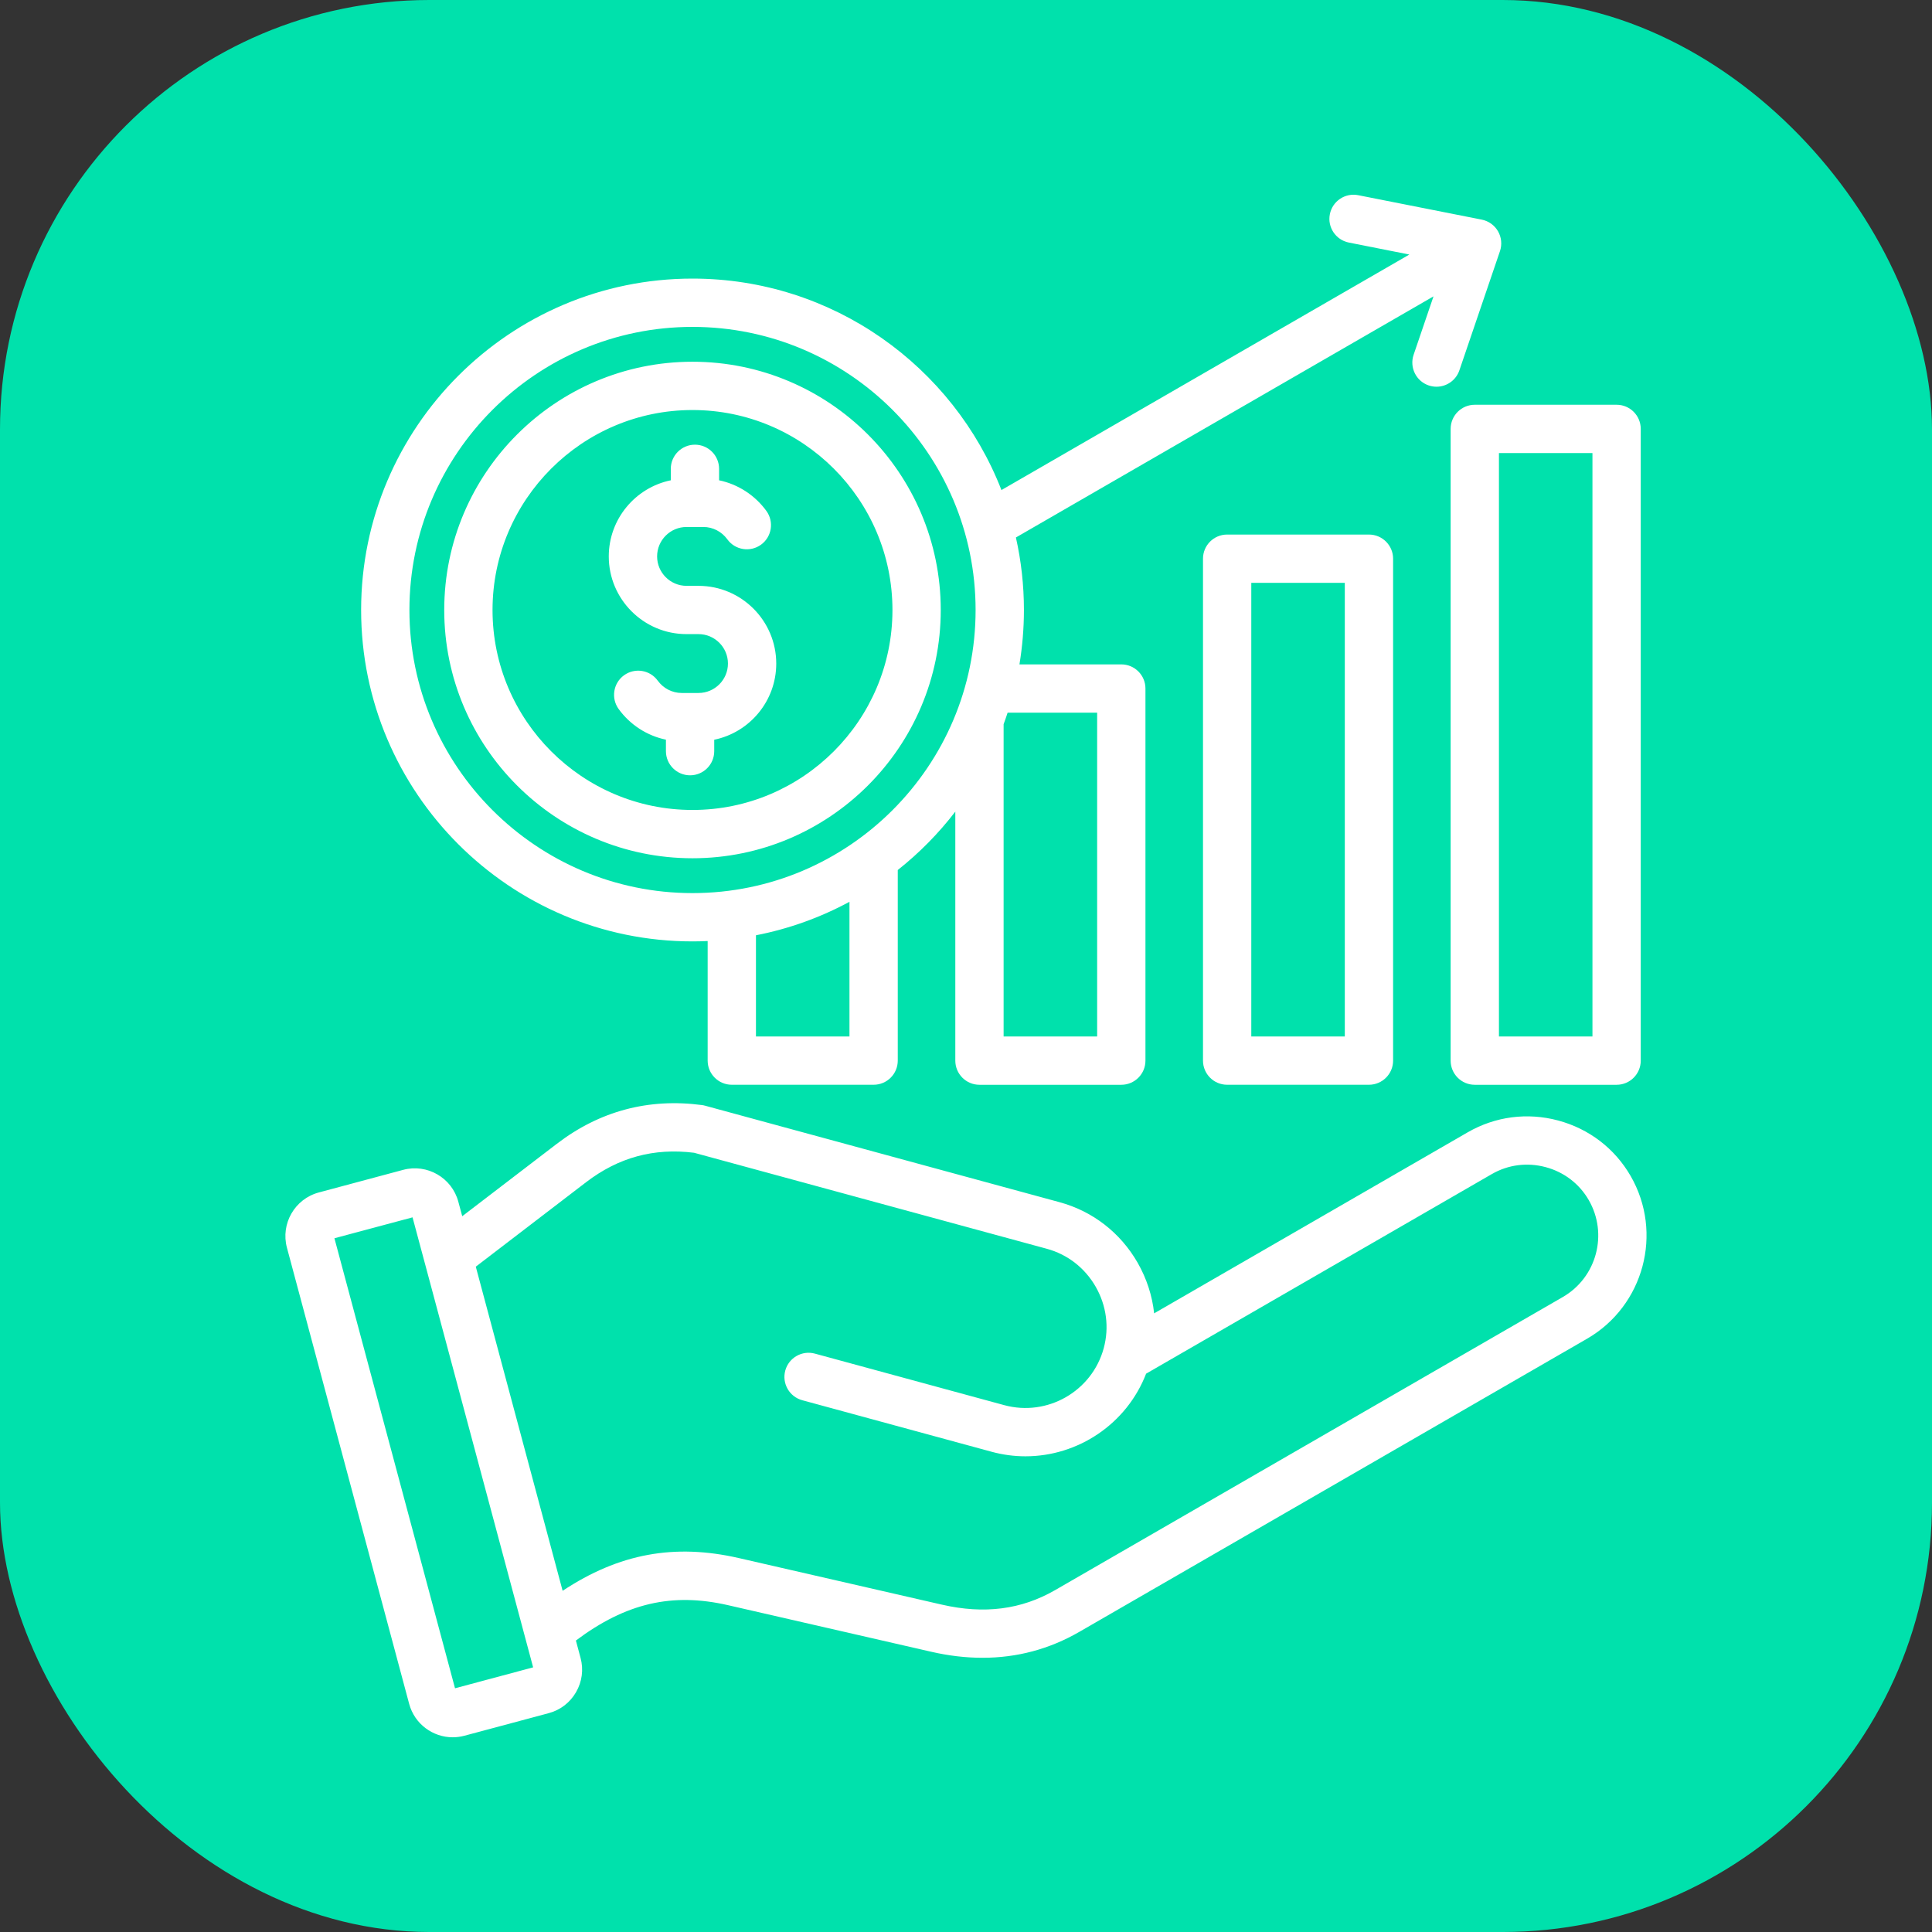
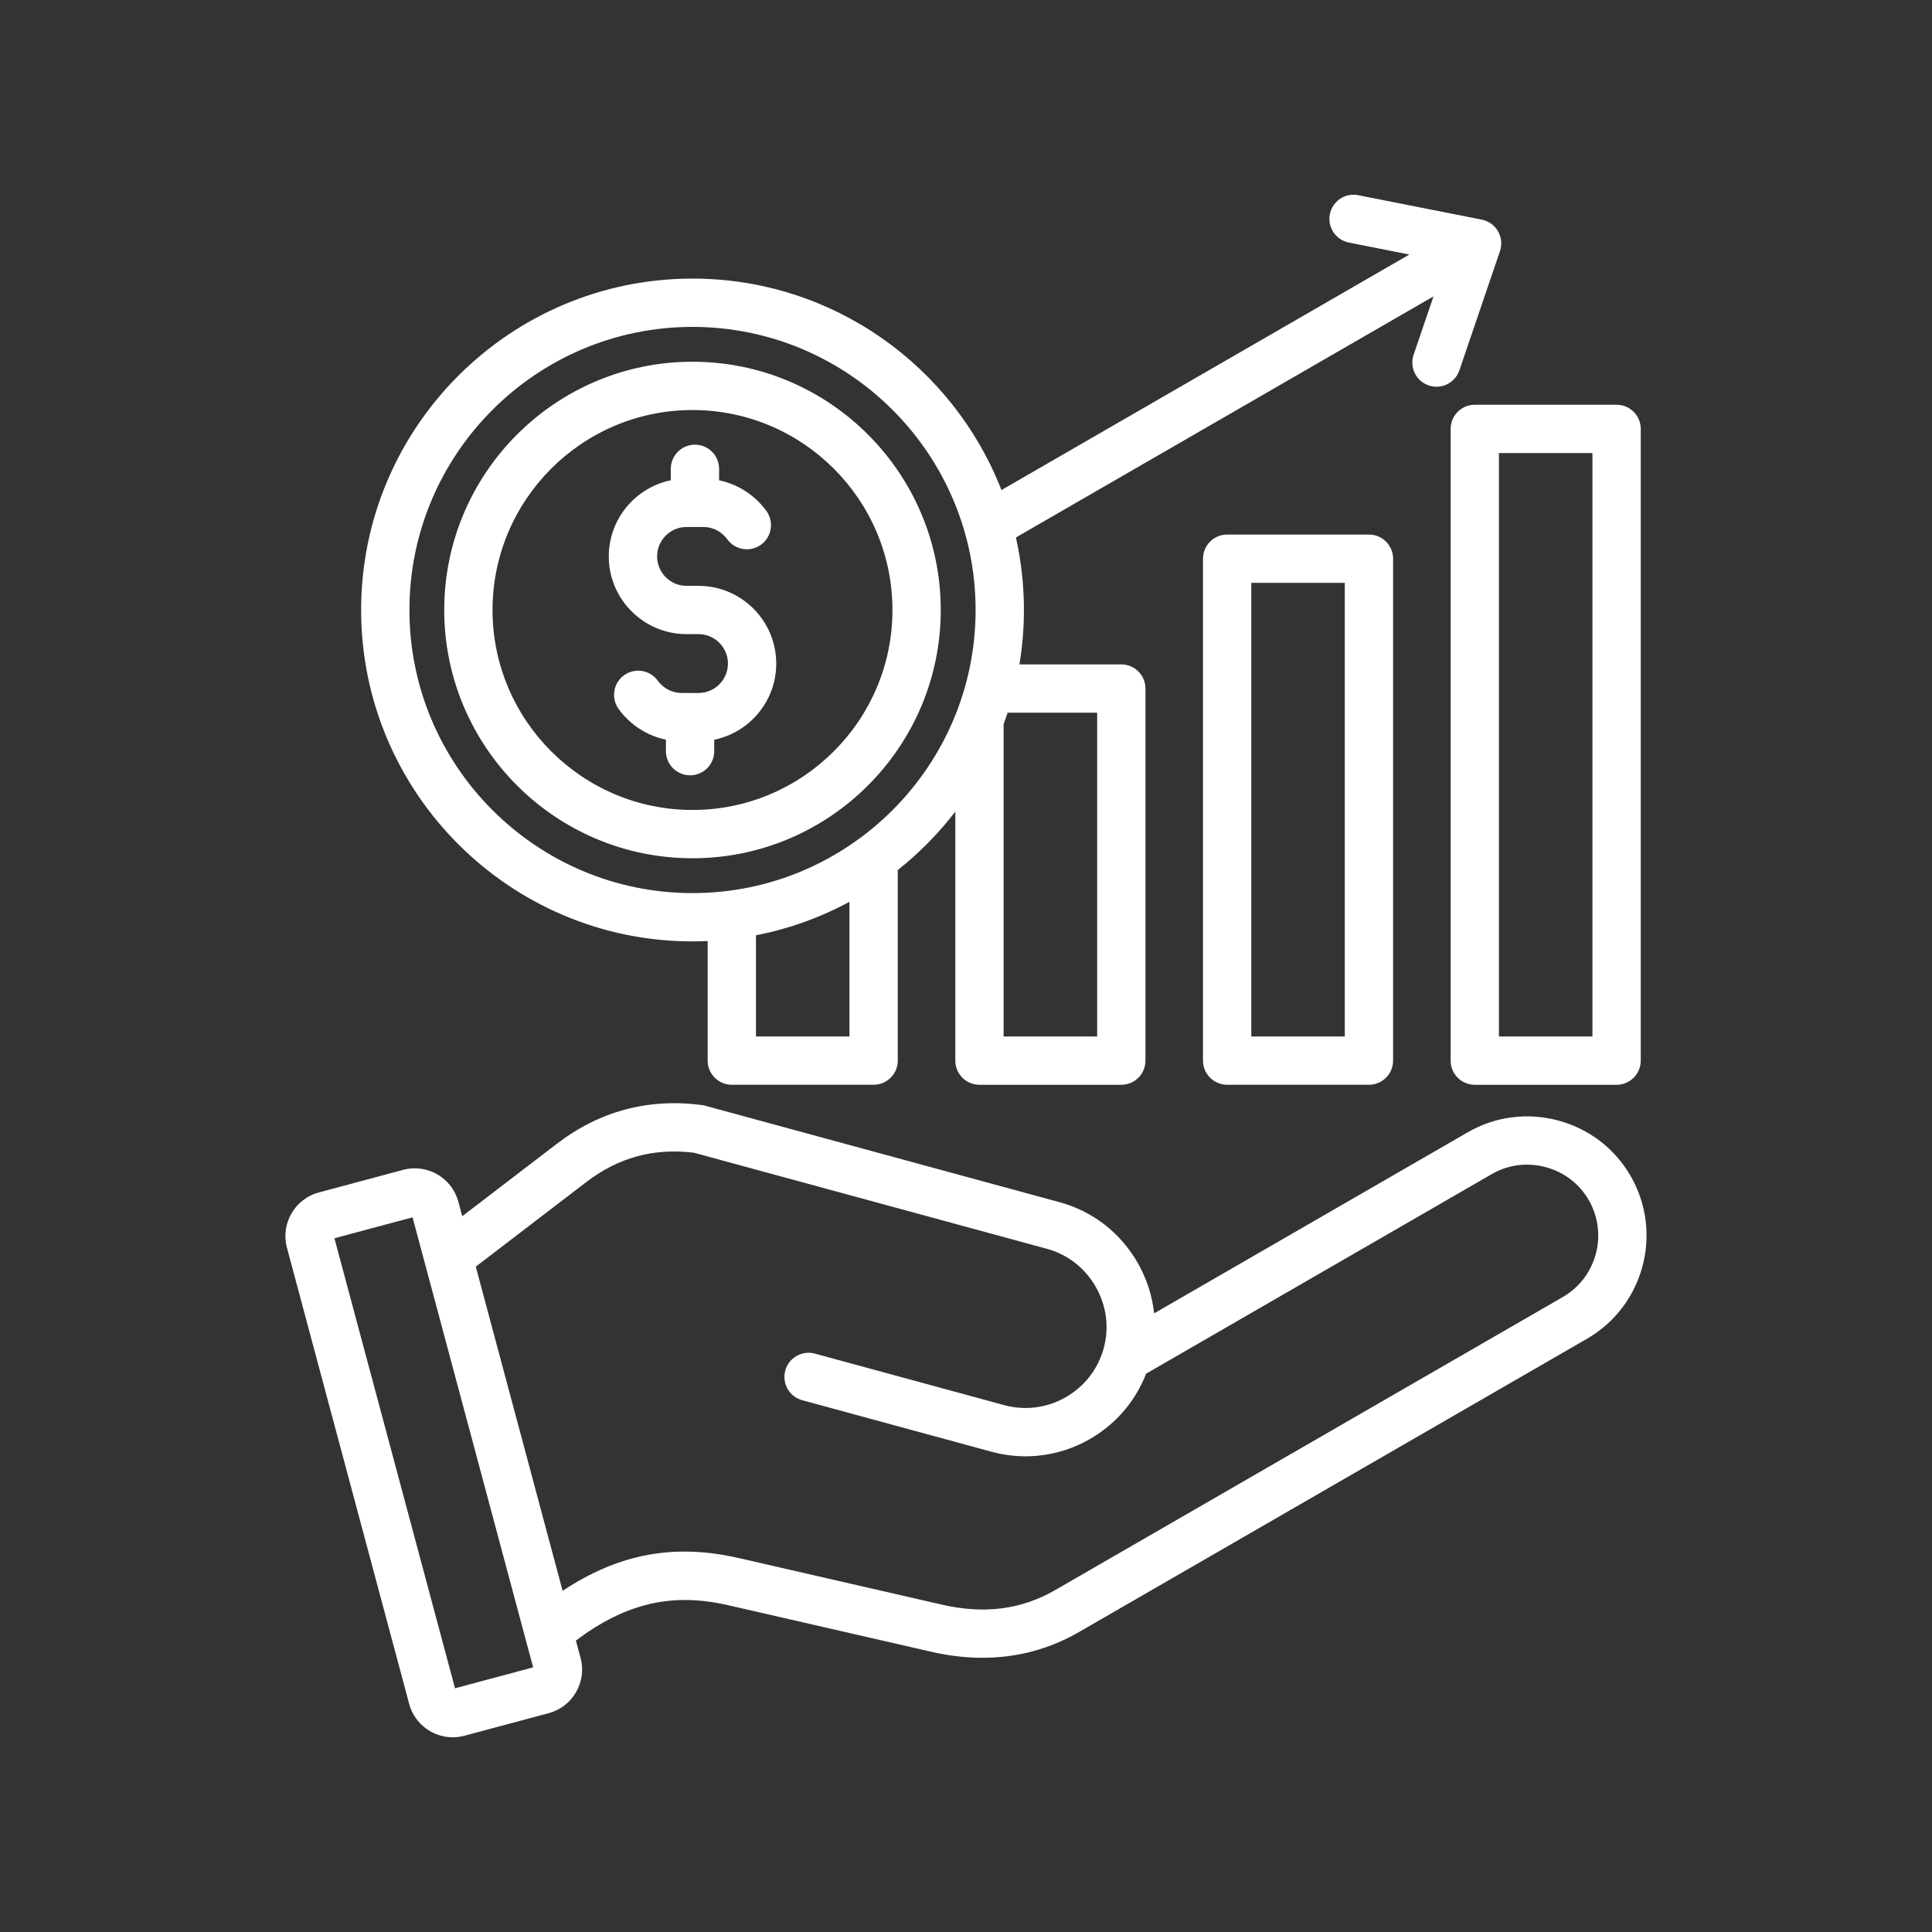
<svg xmlns="http://www.w3.org/2000/svg" width="60" height="60" viewBox="0 0 60 60" fill="none">
  <rect x="0" y="0" width="60" height="60" fill="#333333" stroke="none" />
-   <rect width="60" height="60" rx="13.333" fill="#00E1AC" />
  <path d="M50.64 36.52C50.147 35.666 49.348 35.055 48.39 34.798C47.432 34.541 46.435 34.672 45.581 35.165L35.843 40.787C35.784 40.243 35.613 39.711 35.332 39.218C34.797 38.284 33.935 37.615 32.905 37.335L21.899 34.339C21.867 34.33 21.834 34.323 21.801 34.319C20.139 34.099 18.621 34.504 17.29 35.524L14.355 37.771L14.234 37.321C14.035 36.576 13.266 36.131 12.52 36.331L9.901 37.033C9.155 37.233 8.711 38.002 8.911 38.748L12.707 52.915C12.875 53.541 13.442 53.953 14.06 53.953C14.18 53.953 14.301 53.937 14.422 53.905L17.04 53.204C17.401 53.108 17.703 52.876 17.89 52.551C18.077 52.227 18.127 51.849 18.03 51.489L17.885 50.948C19.444 49.781 20.877 49.453 22.613 49.851L28.916 51.296C29.463 51.422 29.995 51.484 30.513 51.484C31.585 51.484 32.592 51.215 33.519 50.679L49.283 41.578C51.053 40.558 51.66 38.288 50.64 36.52ZM14.131 52.431L10.386 38.455L12.812 37.806L13.195 39.234C13.195 39.236 13.195 39.238 13.197 39.24L16.557 51.781L14.131 52.431ZM48.535 40.28L32.77 49.381C31.72 49.987 30.569 50.136 29.253 49.834L22.949 48.388C20.95 47.93 19.226 48.243 17.473 49.404L14.776 39.338L18.202 36.714C19.207 35.945 20.304 35.645 21.555 35.8L32.51 38.782C33.154 38.957 33.693 39.377 34.029 39.963C34.364 40.55 34.452 41.227 34.277 41.871C33.912 43.209 32.527 44.002 31.187 43.638L25.308 42.038C24.909 41.929 24.496 42.165 24.387 42.564C24.279 42.964 24.514 43.376 24.914 43.485L30.793 45.085C31.145 45.181 31.499 45.227 31.847 45.227C33.48 45.227 34.99 44.222 35.593 42.661L46.33 36.462C46.836 36.17 47.429 36.093 48 36.246C48.571 36.398 49.047 36.762 49.339 37.268C49.948 38.322 49.587 39.672 48.535 40.28ZM45.051 13.32V32.939C45.051 33.353 45.386 33.689 45.801 33.689H50.205C50.62 33.689 50.955 33.353 50.955 32.939V13.32C50.955 12.906 50.62 12.57 50.205 12.57H45.801C45.386 12.57 45.051 12.906 45.051 13.32ZM46.551 14.07H49.455V32.189H46.551V14.07ZM38.11 16.601C37.695 16.601 37.36 16.937 37.36 17.351V32.938C37.36 33.352 37.695 33.688 38.11 33.688H42.514C42.928 33.688 43.264 33.352 43.264 32.938V17.351C43.264 16.937 42.928 16.601 42.514 16.601H38.11ZM41.764 32.188H38.86V18.101H41.764V32.188ZM21.506 29.236C21.664 29.236 21.82 29.232 21.977 29.225V32.938C21.977 33.352 22.313 33.688 22.727 33.688H27.131C27.546 33.688 27.881 33.352 27.881 32.938V27.019C28.549 26.491 29.149 25.881 29.668 25.206V32.939C29.668 33.353 30.004 33.689 30.418 33.689H34.823C35.237 33.689 35.573 33.353 35.573 32.939V21.383C35.573 20.969 35.237 20.633 34.823 20.633H31.66C31.75 20.083 31.799 19.52 31.799 18.944C31.799 18.171 31.713 17.417 31.55 16.692L44.519 9.204L43.901 11.018C43.768 11.41 43.977 11.837 44.37 11.97C44.45 11.997 44.532 12.01 44.612 12.01C44.924 12.01 45.216 11.813 45.322 11.502L46.583 7.799C46.652 7.595 46.63 7.37 46.522 7.182C46.414 6.995 46.23 6.863 46.018 6.821L42.181 6.062C41.775 5.981 41.38 6.246 41.3 6.652C41.219 7.057 41.484 7.452 41.89 7.533L43.769 7.905L31.101 15.219C29.605 11.38 25.869 8.652 21.506 8.652C15.832 8.652 11.215 13.269 11.215 18.944C11.215 24.619 15.832 29.236 21.506 29.236ZM26.381 32.188H23.477V29.046C24.508 28.845 25.484 28.491 26.381 28.006V32.188ZM34.073 22.133V32.188H31.168V22.491C31.212 22.373 31.253 22.253 31.292 22.133H34.073V22.133ZM21.506 10.152C26.354 10.152 30.298 14.096 30.298 18.944C30.298 23.792 26.354 27.736 21.506 27.736C16.659 27.736 12.715 23.792 12.715 18.944C12.715 14.096 16.659 10.152 21.506 10.152ZM21.506 26.654C25.758 26.654 29.216 23.196 29.216 18.944C29.216 14.693 25.758 11.234 21.506 11.234C17.255 11.234 13.796 14.693 13.796 18.944C13.796 23.196 17.255 26.654 21.506 26.654ZM21.506 12.734C24.931 12.734 27.716 15.52 27.716 18.944C27.716 22.368 24.93 25.154 21.506 25.154C18.083 25.154 15.296 22.368 15.296 18.944C15.296 15.52 18.082 12.734 21.506 12.734ZM18.906 17.28C18.906 16.116 19.734 15.142 20.832 14.916V14.56C20.832 14.146 21.168 13.81 21.582 13.81C21.997 13.81 22.332 14.146 22.332 14.56V14.916C22.916 15.038 23.444 15.376 23.802 15.869C24.044 16.205 23.969 16.673 23.634 16.916C23.298 17.159 22.829 17.084 22.587 16.748C22.413 16.509 22.137 16.366 21.845 16.366H21.321C20.817 16.366 20.407 16.776 20.407 17.28C20.407 17.783 20.817 18.194 21.321 18.194H21.693C23.024 18.194 24.107 19.277 24.107 20.608C24.107 21.773 23.279 22.747 22.181 22.973V23.328C22.181 23.742 21.846 24.078 21.431 24.078C21.017 24.078 20.681 23.742 20.681 23.328V22.971C20.097 22.85 19.57 22.512 19.212 22.018C18.97 21.683 19.045 21.214 19.38 20.971C19.716 20.728 20.185 20.803 20.427 21.139C20.601 21.378 20.877 21.521 21.169 21.521H21.693C22.197 21.521 22.607 21.111 22.607 20.607C22.607 20.104 22.197 19.693 21.693 19.693H21.321C19.99 19.694 18.906 18.611 18.906 17.28Z" fill="white" />
</svg>